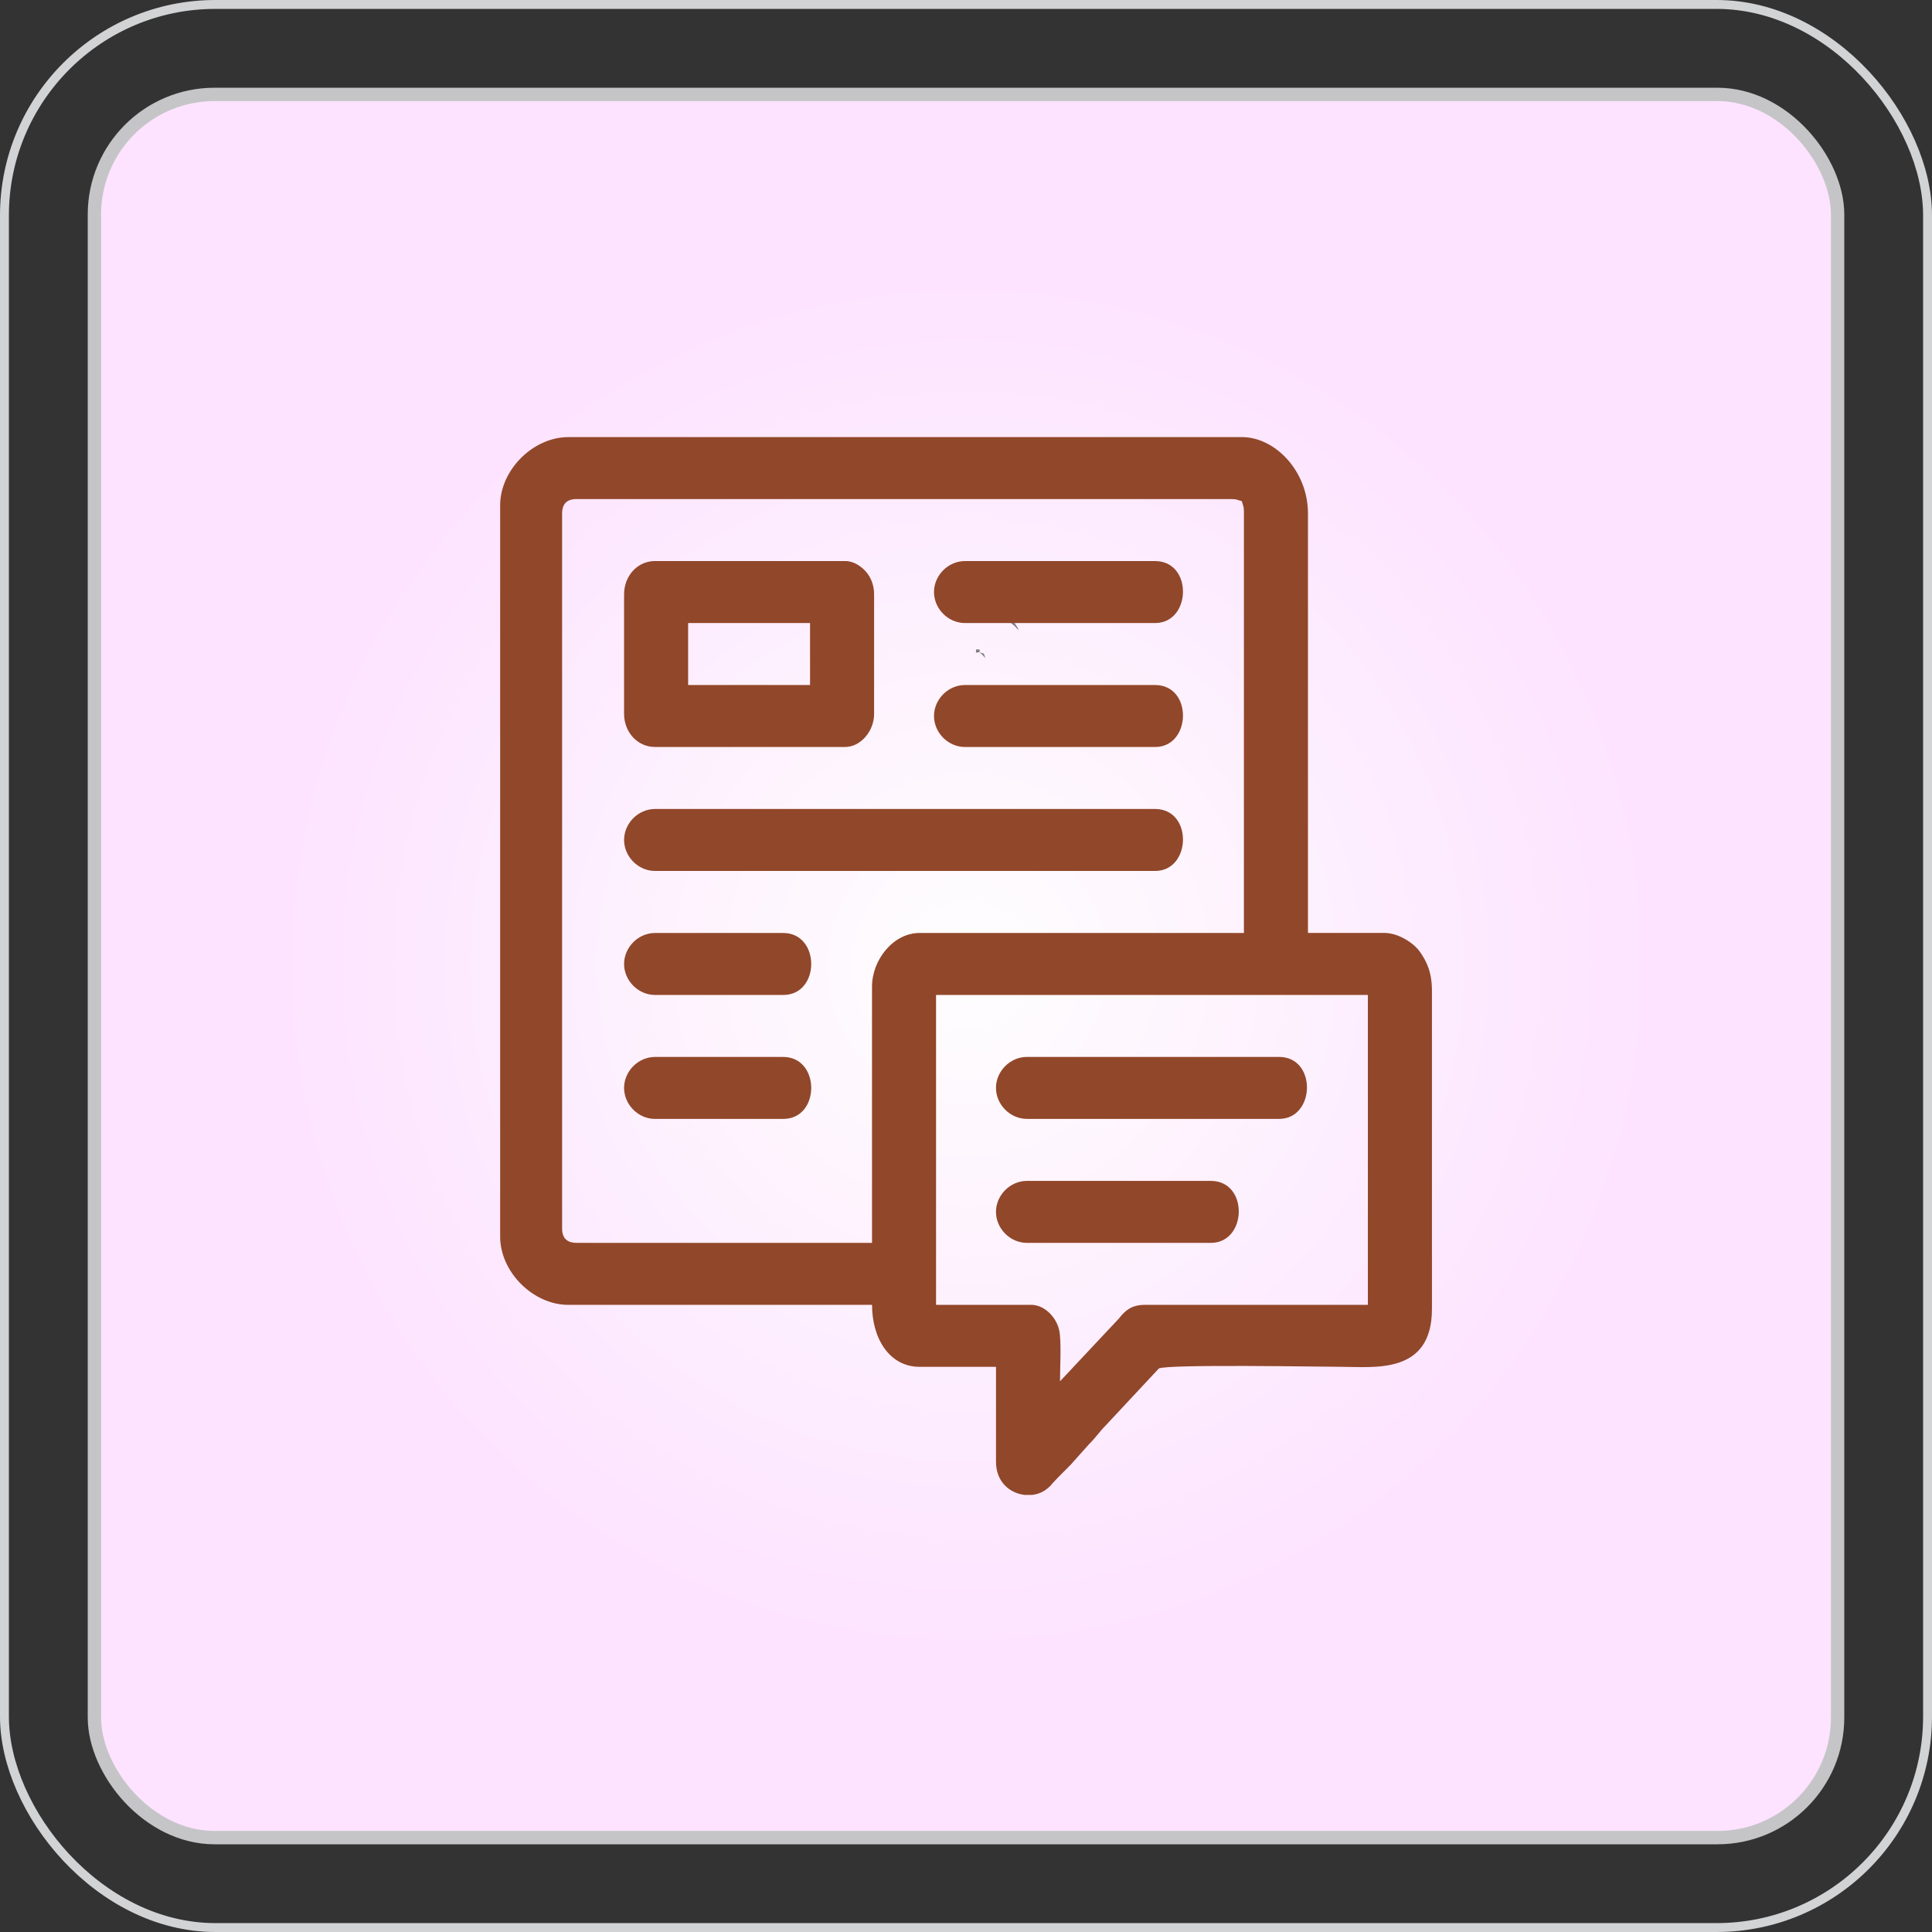
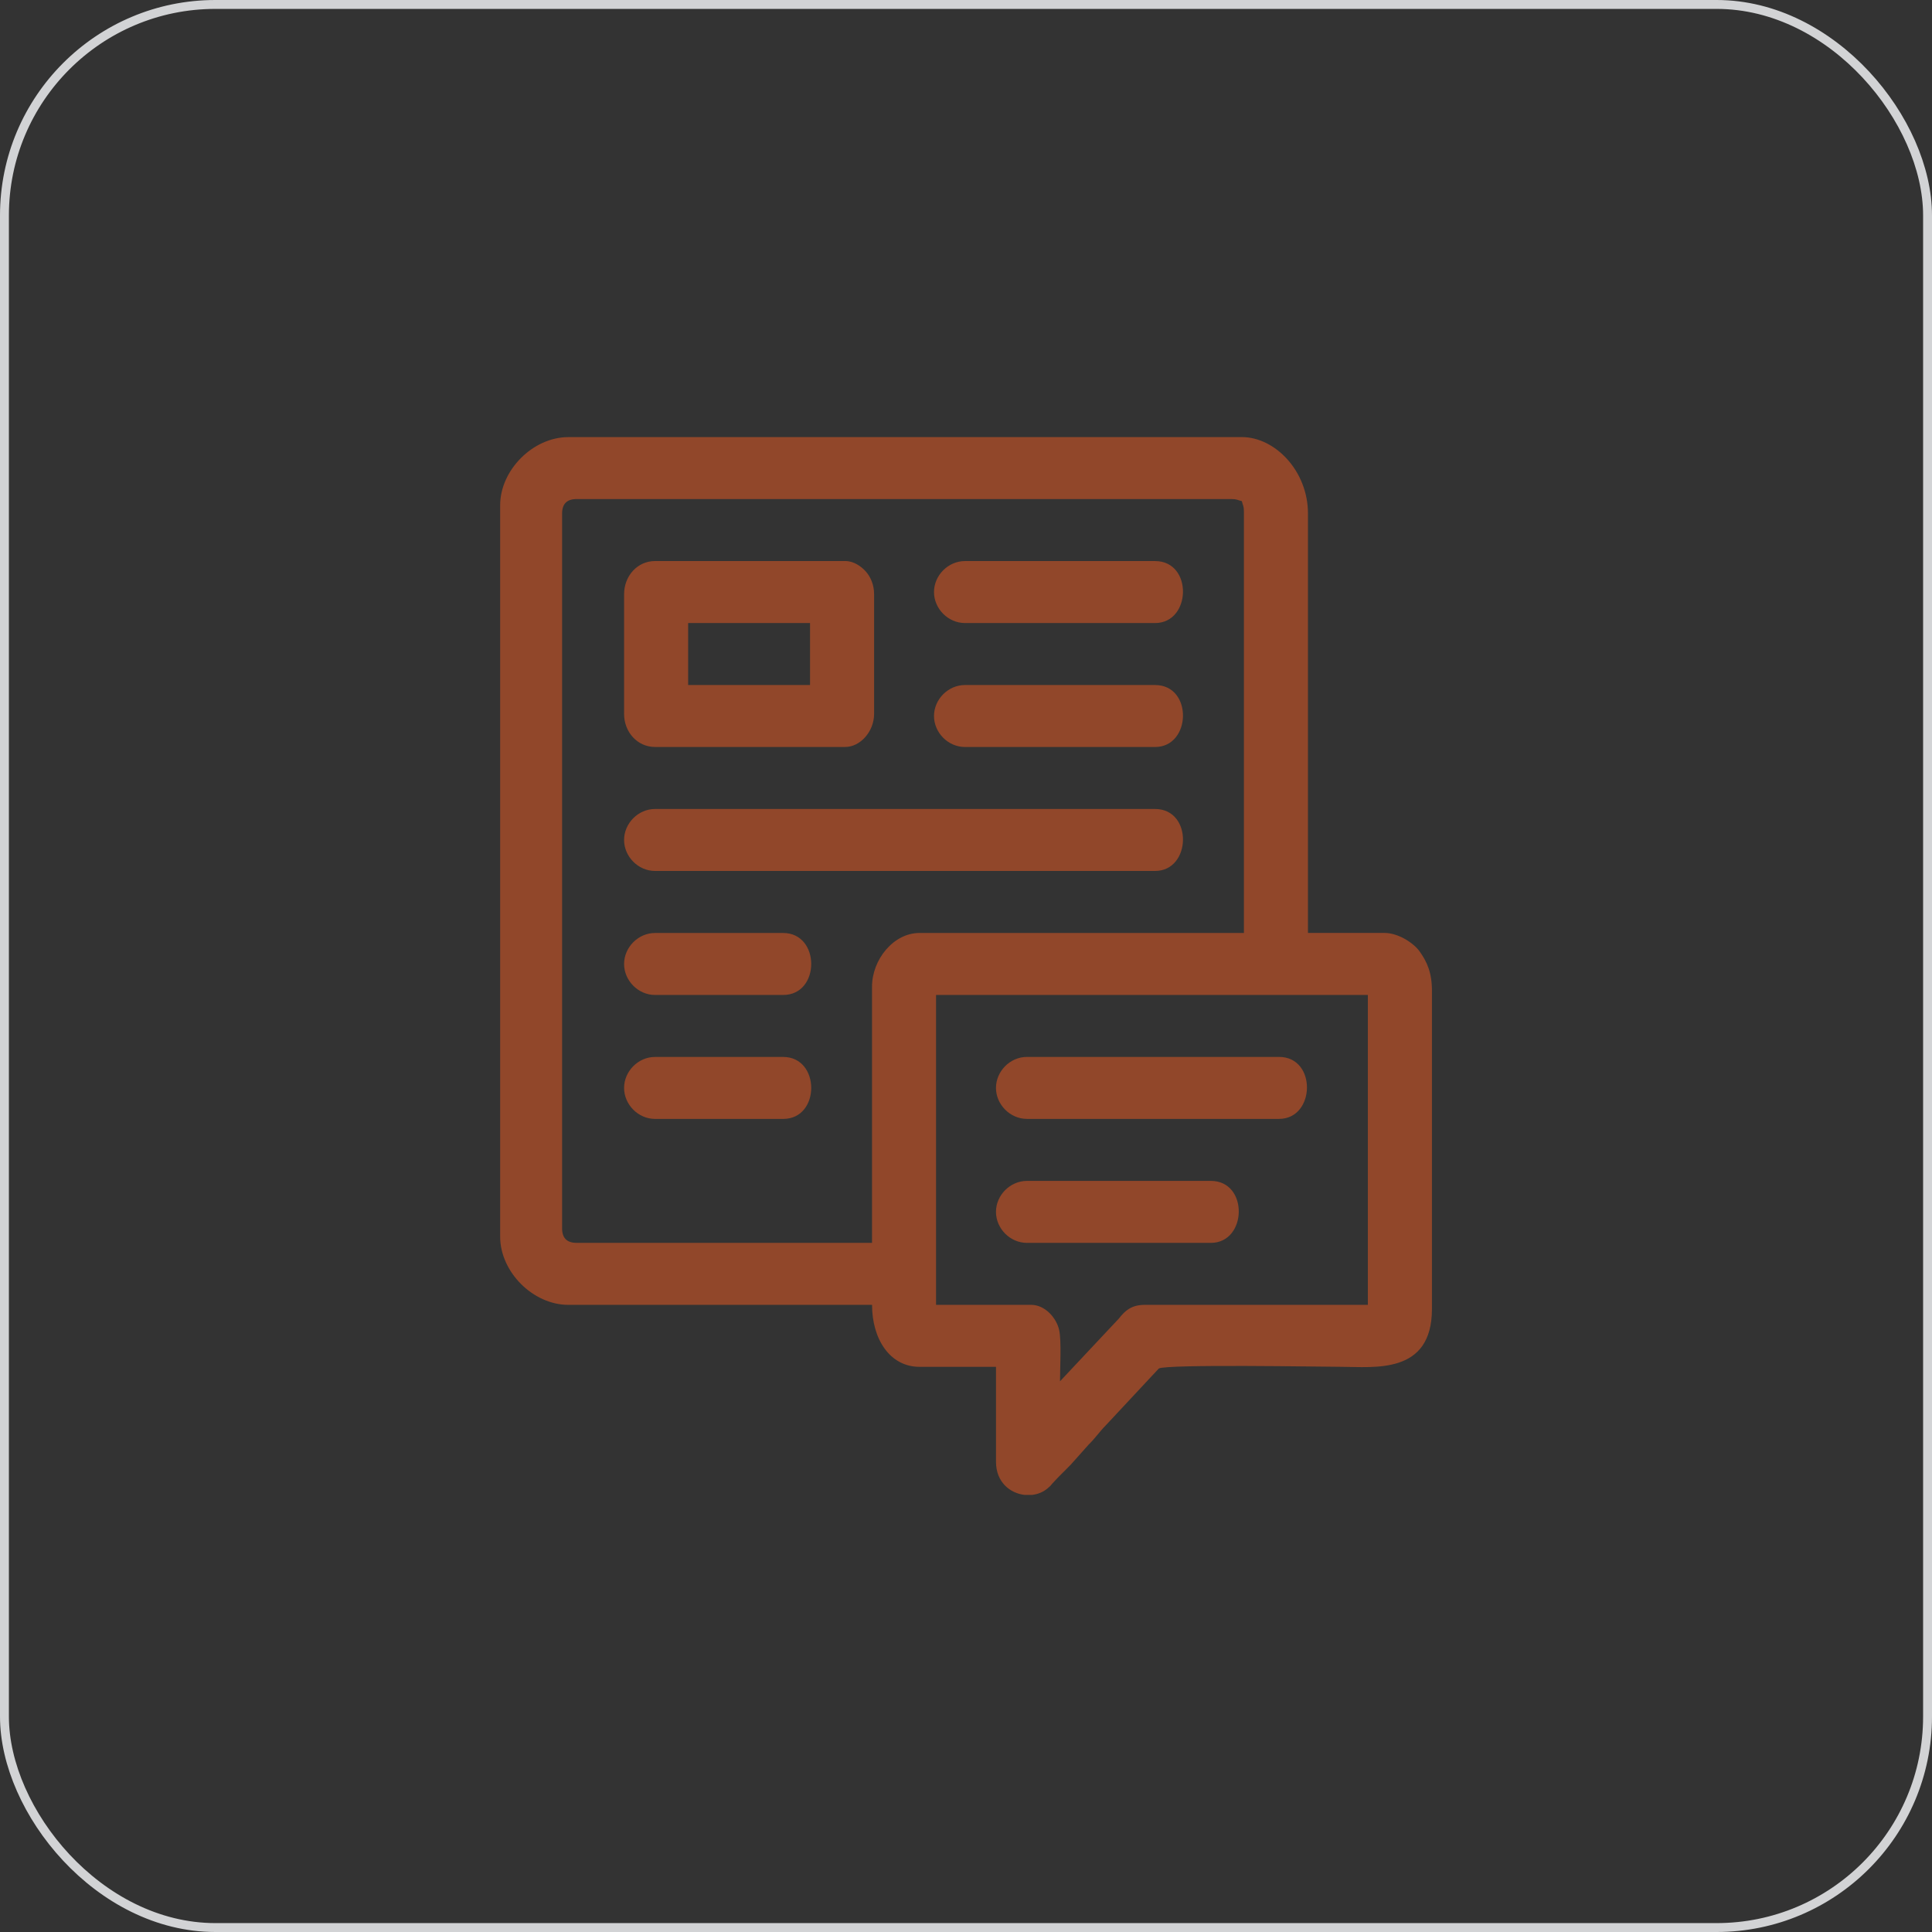
<svg xmlns="http://www.w3.org/2000/svg" xml:space="preserve" width="1.507in" height="1.507in" shape-rendering="geometricPrecision" text-rendering="geometricPrecision" image-rendering="optimizeQuality" fill-rule="evenodd" clip-rule="evenodd" viewBox="0 0 781.49 781.49">
  <rect x="0" y="0" width="781.49" height="781.49" fill="#333333" stroke="none" />
  <defs>
    <radialGradient id="id0" gradientUnits="userSpaceOnUse" gradientTransform="matrix(-1.013 0.983 -0.983 -1.013 1171 402)" cx="390.75" cy="390.75" r="197.07" fx="390.75" fy="390.75">
      <stop offset="0" stop-opacity="1" stop-color="#FEFEFE" />
      <stop offset="1" stop-opacity="1" stop-color="#FDE3FF" />
    </radialGradient>
  </defs>
  <g id="Layer_x0020_1">
    <rect fill="none" stroke="#D2D3D5" stroke-width="3.6" stroke-miterlimit="2.613" x="1.8" y="1.8" width="777.89" height="777.89" rx="85.34" ry="85.34" />
-     <rect fill="url(#id0)" stroke="#C5C5C7" stroke-width="5.4" stroke-miterlimit="2.613" x="38.19" y="38.19" width="705.12" height="705.12" rx="48.59" ry="48.59" />
-     <path fill="gray" d="M412.14 254.92c-1.96,-3.95 -3.96,-5.97 -9.1,-7.92l7.5 6.37c1.06,1.14 0.49,0.6 1.6,1.55z" />
-     <path fill="gray" d="M396.23 263.8c1.21,1.11 1.64,1.57 2.36,2.45l1.01 2.04 -1.01 -2.04c-1,-2.71 0.07,-1.42 -2.36,-2.45 0.07,-1.51 0.36,-0.97 -1.42,-1.12 0,1.75 -0.4,1.3 1.42,1.12z" />
    <path fill="#91472A" d="M378.63 402.45l174.67 0 0 125.36 -90.26 0c-5.27,0 -7.94,2.29 -10.4,5.48l-23.87 25.44c0,-5.1 0.61,-16.26 -0.31,-20.59 -1.08,-5.09 -5.77,-10.34 -11.39,-10.34l-38.44 0 0 -125.36zm-126.19 37.61c0,6.68 5.66,12.54 12.54,12.54l51.82 0c15.12,0 15.12,-25.07 0,-25.07l-51.82 0c-6.88,0 -12.54,5.85 -12.54,12.54zm0 -50.14c0,6.68 5.66,12.54 12.54,12.54l51.82 0c15.12,0 15.12,-25.07 0,-25.07l-51.82 0c-6.88,0 -12.54,5.85 -12.54,12.54zm150.43 100.28c0,6.69 5.66,12.54 12.54,12.54l74.38 0c14.75,0 15.36,-25.07 0,-25.07l-74.38 0c-6.88,0 -12.54,5.85 -12.54,12.54zm-25.07 -250.72c0,6.69 5.66,12.54 12.54,12.54l76.88 0c14.75,0 15.37,-25.07 0,-25.07l-76.88 0c-6.88,0 -12.54,5.85 -12.54,12.53zm0 50.14c0,6.68 5.66,12.54 12.54,12.54l76.88 0c14.75,0 15.37,-25.07 0,-25.07l-76.88 0c-6.88,0 -12.54,5.85 -12.54,12.54zm25.07 150.43c0,6.68 5.66,12.54 12.54,12.54l101.96 0c14.75,0 15.36,-25.07 0,-25.07l-101.96 0c-6.88,0 -12.54,5.85 -12.54,12.54zm-150.43 -100.29c0,6.68 5.66,12.54 12.54,12.54l202.24 0c14.75,0 15.37,-25.07 0,-25.07l-202.24 0c-6.88,0 -12.54,5.85 -12.54,12.54zm25.91 -87.75l49.31 0 0 25.07 -49.31 0 0 -25.07zm-25.91 -11.7l0 48.47c0,7.23 5.27,13.37 12.54,13.37l76.89 0c6.13,0 11.7,-6.27 11.7,-13.37l0 -48.47c0,-3.89 -1.53,-7.12 -3.37,-9.16 -1.74,-1.93 -4.72,-4.21 -8.32,-4.21l-76.89 0c-7.26,0 -12.54,6.14 -12.54,13.37zm-22.61 -63.51l272.54 0c13.38,0.03 26.7,13.69 26.7,30.92l0 169.65 30.92 0c5.7,0 11.85,4.12 14.25,7.48 3,4.22 4.98,8.6 4.98,15.92l0 128.7c0,26.69 -23.43,23.4 -36.77,23.4 -7.23,0 -70.27,-1.13 -73.7,0.68l-21.38 22.91c-2.75,2.78 -4.11,5.02 -7.09,7.96l-7.09 7.95c-2.72,2.83 -4.73,4.63 -7.43,7.62 -1.31,1.45 -0.33,0.62 -2.08,2.1 -1.76,1.48 -3.94,2.34 -6.23,2.6l-2.97 0c-5.92,-0.65 -11.6,-5.19 -11.6,-13.37l0 -38.44 -30.92 0c-12.05,0 -19.22,-11.29 -19.22,-25.07l-122.85 0c-14.27,0 -27.58,-13.31 -27.58,-27.58l0 -295.84c0,-14.26 13.28,-27.55 27.53,-27.58zm122.9 222.3l0 103.63 -119.51 0c-3.9,0 -5.85,-1.95 -5.85,-5.85l0 -289.16c0,-3.9 1.95,-5.85 5.85,-5.85l264.92 0c2.26,0 2.31,0.4 4.18,0.84 0.44,1.87 0.84,1.92 0.84,4.18l0 170.49 -131.21 0c-10.58,0 -19.22,10.83 -19.22,21.73z" />
  </g>
</svg>